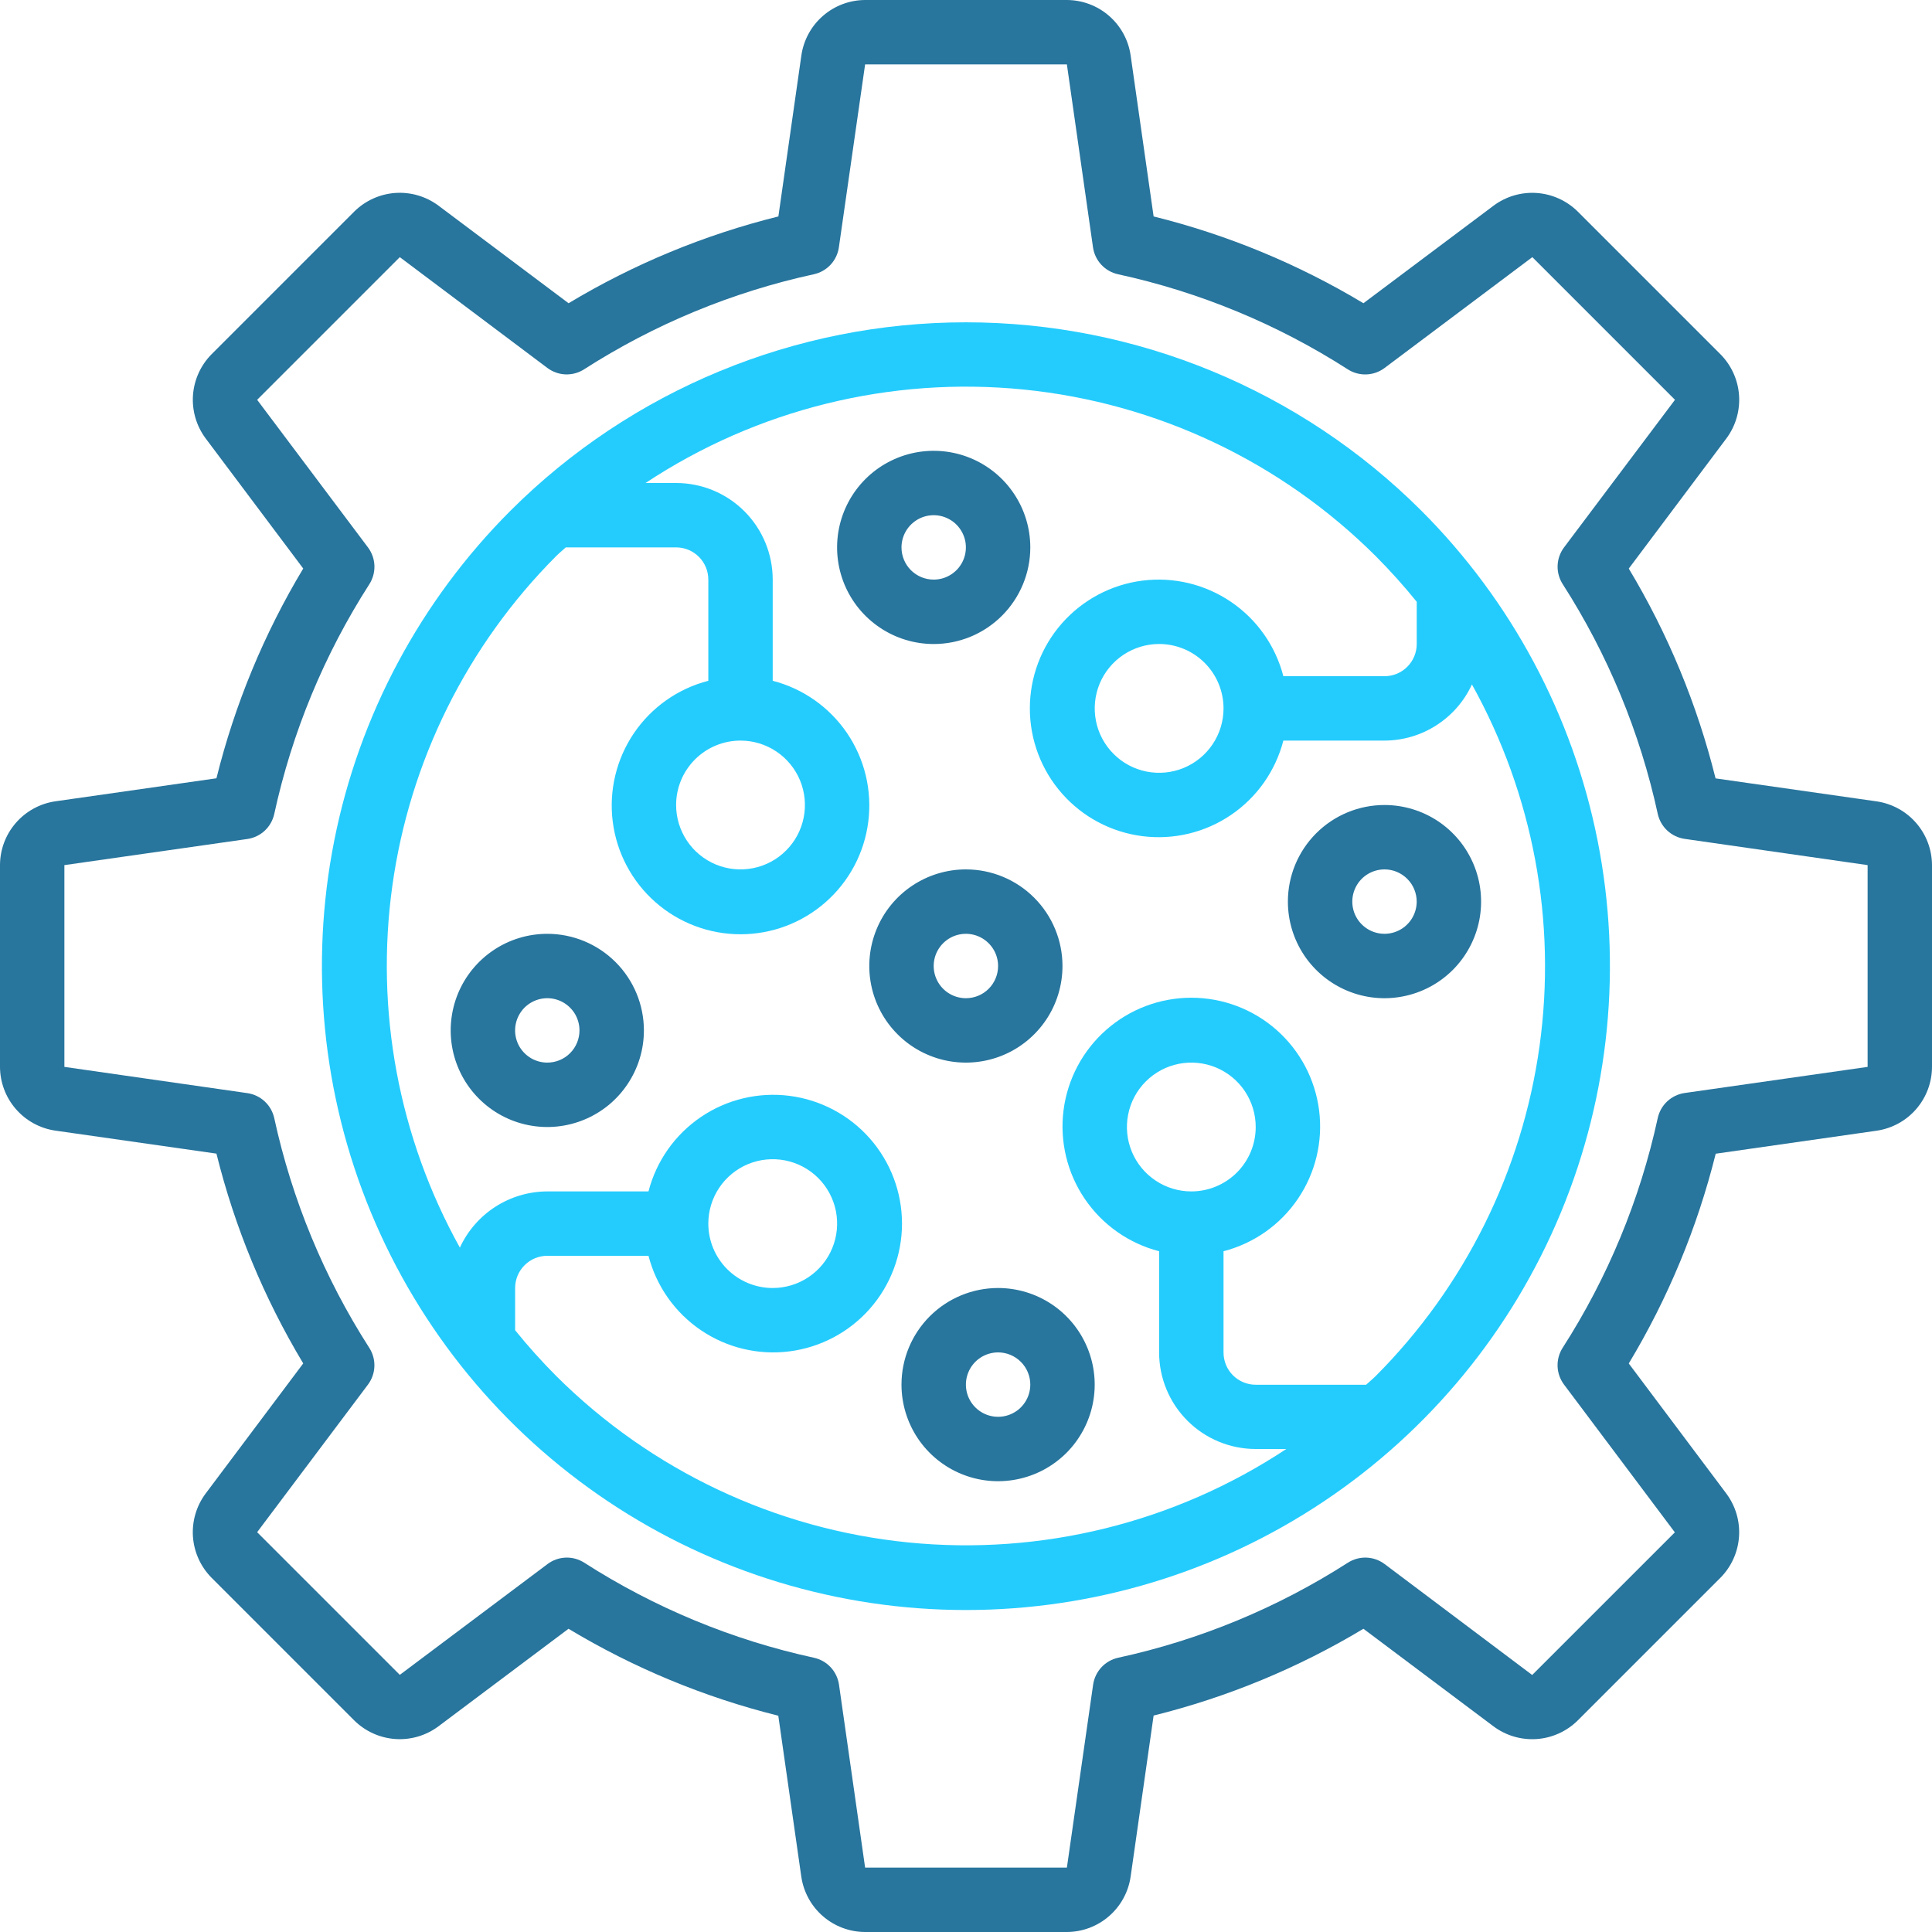
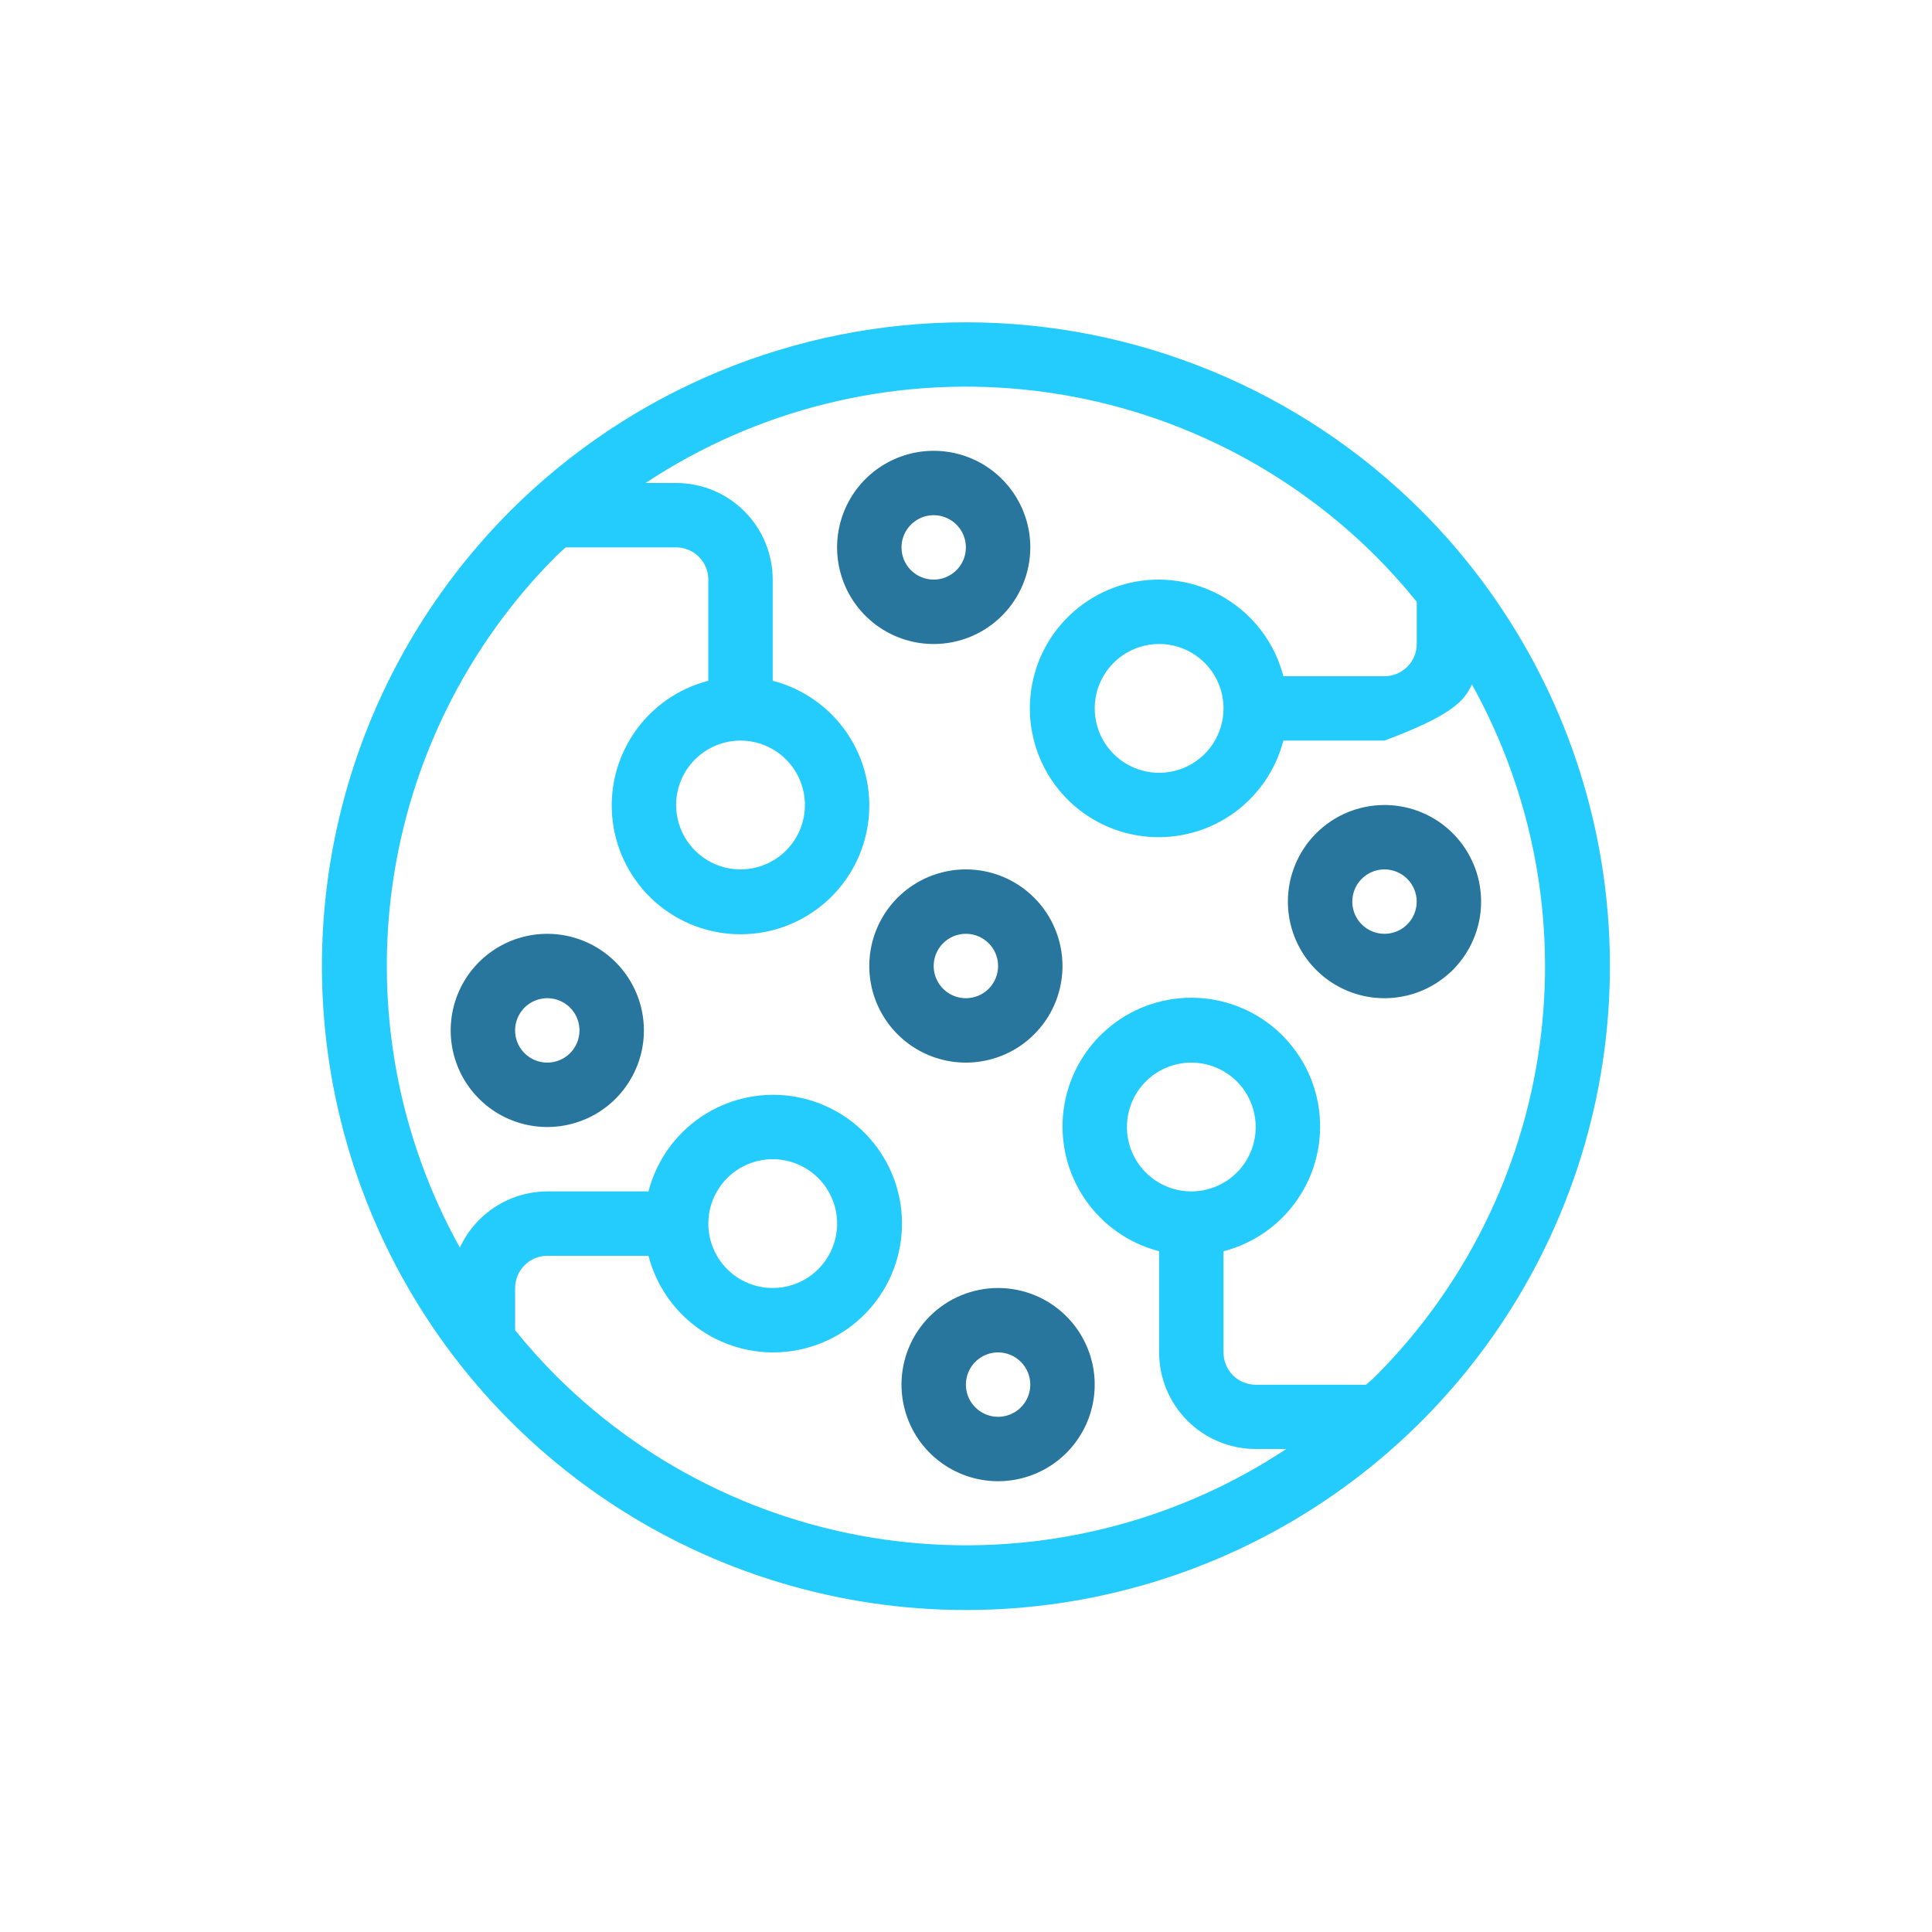
<svg xmlns="http://www.w3.org/2000/svg" width="64" height="64" viewBox="0 0 64 64" fill="none">
  <g clip-path="url(#clip0_1345_5189)">
-     <path d="M62.169 26.547L56.83 25.785C56.222 23.338 55.254 20.996 53.955 18.835L57.188 14.525C57.495 14.113 57.644 13.605 57.608 13.092C57.571 12.58 57.352 12.098 56.99 11.733L52.267 7.01C51.903 6.649 51.421 6.43 50.909 6.393C50.398 6.357 49.89 6.505 49.478 6.812L45.165 10.045C43.004 8.746 40.662 7.777 38.215 7.17L37.453 1.831C37.379 1.324 37.125 0.86 36.737 0.524C36.35 0.188 35.855 0.002 35.342 0L28.658 0C28.145 0.002 27.65 0.188 27.263 0.524C26.875 0.86 26.622 1.324 26.547 1.831L25.785 7.17C23.338 7.777 20.996 8.746 18.835 10.045L14.525 6.812C14.113 6.505 13.605 6.356 13.092 6.392C12.58 6.429 12.098 6.648 11.733 7.01L7.01 11.733C6.649 12.097 6.43 12.579 6.393 13.091C6.357 13.602 6.505 14.11 6.812 14.522L10.045 18.833C8.746 20.994 7.777 23.336 7.17 25.782L1.831 26.545C1.324 26.619 0.859 26.874 0.523 27.262C0.187 27.649 0.001 28.145 0 28.658L0 35.342C0.002 35.855 0.188 36.35 0.524 36.737C0.86 37.125 1.324 37.379 1.831 37.453L7.17 38.215C7.777 40.662 8.746 43.004 10.045 45.165L6.812 49.475C6.505 49.887 6.356 50.395 6.392 50.908C6.429 51.42 6.648 51.902 7.01 52.267L11.733 56.99C12.097 57.351 12.579 57.57 13.091 57.607C13.602 57.643 14.11 57.495 14.522 57.188L18.833 53.955C20.993 55.255 23.336 56.226 25.782 56.835L26.545 62.174C26.621 62.681 26.875 63.144 27.263 63.479C27.651 63.814 28.146 63.999 28.658 64H35.342C35.855 63.998 36.35 63.812 36.737 63.476C37.125 63.14 37.379 62.676 37.453 62.169L38.215 56.83C40.662 56.222 43.004 55.254 45.165 53.955L49.475 57.188C49.887 57.495 50.395 57.644 50.908 57.608C51.42 57.571 51.902 57.352 52.267 56.99L56.99 52.267C57.351 51.903 57.57 51.421 57.607 50.909C57.643 50.398 57.495 49.89 57.188 49.478L53.955 45.167C55.255 43.007 56.226 40.664 56.835 38.218L62.174 37.455C62.681 37.379 63.144 37.125 63.479 36.737C63.814 36.349 63.999 35.854 64 35.342V28.658C63.998 28.145 63.812 27.65 63.476 27.263C63.14 26.875 62.676 26.622 62.169 26.547ZM61.867 35.342L55.807 36.207C55.592 36.238 55.391 36.334 55.231 36.482C55.072 36.63 54.962 36.823 54.915 37.036C54.327 39.74 53.261 42.317 51.766 44.646C51.648 44.83 51.589 45.045 51.597 45.264C51.605 45.482 51.68 45.692 51.811 45.867L55.482 50.761L50.756 55.486L45.867 51.811C45.693 51.681 45.483 51.606 45.266 51.598C45.048 51.59 44.834 51.649 44.651 51.766C42.321 53.261 39.744 54.327 37.04 54.915C36.827 54.962 36.634 55.072 36.486 55.231C36.338 55.391 36.242 55.592 36.211 55.807L35.342 61.867H28.658L27.793 55.807C27.762 55.592 27.666 55.391 27.518 55.231C27.37 55.072 27.177 54.962 26.964 54.915C24.26 54.327 21.683 53.261 19.354 51.766C19.171 51.649 18.956 51.59 18.739 51.598C18.521 51.606 18.311 51.681 18.138 51.811L13.244 55.482L8.518 50.756L12.189 45.867C12.319 45.693 12.394 45.483 12.402 45.266C12.41 45.048 12.351 44.834 12.234 44.651C10.739 42.321 9.673 39.744 9.085 37.04C9.038 36.827 8.928 36.634 8.769 36.486C8.609 36.338 8.409 36.242 8.193 36.211L2.133 35.342V28.658L8.193 27.793C8.409 27.762 8.609 27.666 8.769 27.518C8.928 27.37 9.038 27.177 9.085 26.964C9.673 24.26 10.739 21.683 12.234 19.354C12.352 19.17 12.411 18.955 12.403 18.736C12.395 18.518 12.32 18.308 12.189 18.133L8.518 13.244L13.244 8.518L18.133 12.189C18.307 12.319 18.517 12.394 18.734 12.402C18.952 12.41 19.166 12.351 19.349 12.234C21.679 10.739 24.256 9.673 26.96 9.085C27.173 9.038 27.366 8.928 27.514 8.769C27.662 8.609 27.758 8.409 27.789 8.193L28.658 2.133H35.342L36.207 8.193C36.238 8.409 36.334 8.609 36.482 8.769C36.63 8.928 36.823 9.038 37.036 9.085C39.74 9.673 42.317 10.739 44.646 12.234C44.83 12.352 45.045 12.411 45.264 12.403C45.482 12.395 45.692 12.32 45.867 12.189L50.761 8.518L55.486 13.244L51.811 18.133C51.681 18.307 51.606 18.517 51.598 18.734C51.59 18.952 51.649 19.166 51.766 19.349C53.261 21.679 54.327 24.256 54.915 26.96C54.962 27.173 55.072 27.366 55.231 27.514C55.391 27.662 55.592 27.758 55.807 27.789L61.867 28.658V35.342Z" fill="#28759D" />
-     <path d="M16.913 16.915C13.929 19.899 11.897 23.7 11.074 27.838C10.251 31.977 10.673 36.266 12.288 40.164C13.903 44.062 16.637 47.394 20.145 49.738C23.654 52.083 27.778 53.334 31.997 53.334C36.217 53.334 40.341 52.083 43.85 49.738C47.358 47.394 50.092 44.062 51.707 40.164C53.322 36.266 53.744 31.977 52.921 27.838C52.098 23.7 50.066 19.899 47.082 16.915C43.078 12.92 37.653 10.677 31.997 10.677C26.341 10.677 20.916 12.92 16.913 16.915ZM48.761 22.675C50.788 26.322 51.573 30.529 50.998 34.661C50.423 38.793 48.519 42.626 45.574 45.581C45.467 45.688 45.361 45.771 45.254 45.871H41.597C41.315 45.871 41.043 45.759 40.843 45.559C40.643 45.359 40.531 45.087 40.531 44.804V41.449C41.536 41.189 42.413 40.572 42.995 39.712C43.578 38.853 43.828 37.81 43.697 36.78C43.566 35.75 43.064 34.803 42.285 34.116C41.505 33.429 40.503 33.051 39.464 33.051C38.426 33.051 37.423 33.429 36.644 34.116C35.864 34.803 35.362 35.75 35.231 36.78C35.101 37.81 35.35 38.853 35.933 39.712C36.516 40.572 37.392 41.189 38.397 41.449V44.8C38.397 45.649 38.735 46.463 39.335 47.063C39.935 47.663 40.749 48 41.597 48H42.61C38.915 50.443 34.491 51.536 30.084 51.095C25.677 50.653 21.557 48.704 18.421 45.577C17.943 45.097 17.49 44.592 17.064 44.065V42.667C17.064 42.384 17.177 42.113 17.377 41.913C17.576 41.712 17.848 41.6 18.131 41.6H21.482C21.742 42.606 22.359 43.482 23.219 44.065C24.078 44.648 25.121 44.897 26.151 44.766C27.181 44.635 28.128 44.133 28.815 43.354C29.501 42.575 29.88 41.572 29.88 40.533C29.88 39.495 29.501 38.492 28.815 37.713C28.128 36.934 27.181 36.432 26.151 36.301C25.121 36.17 24.078 36.419 23.219 37.002C22.359 37.585 21.742 38.461 21.482 39.467H18.131C17.52 39.469 16.924 39.645 16.41 39.975C15.897 40.305 15.489 40.775 15.234 41.329C13.207 37.682 12.422 33.475 12.997 29.343C13.572 25.211 15.476 21.378 18.421 18.424C18.527 18.317 18.634 18.234 18.741 18.133H22.397C22.68 18.133 22.952 18.246 23.152 18.446C23.352 18.646 23.464 18.917 23.464 19.2V22.552C22.459 22.811 21.582 23.429 20.999 24.288C20.417 25.148 20.167 26.19 20.298 27.22C20.429 28.251 20.931 29.198 21.71 29.884C22.489 30.571 23.492 30.949 24.531 30.949C25.569 30.949 26.572 30.571 27.351 29.884C28.131 29.198 28.633 28.251 28.763 27.22C28.894 26.19 28.645 25.148 28.062 24.288C27.479 23.429 26.603 22.811 25.597 22.552V19.2C25.597 18.351 25.26 17.538 24.66 16.937C24.06 16.337 23.246 16 22.397 16H21.385C25.079 13.556 29.504 12.463 33.911 12.904C38.318 13.346 42.438 15.296 45.574 18.424C46.052 18.904 46.505 19.408 46.931 19.935V21.333C46.931 21.616 46.818 21.888 46.618 22.088C46.418 22.288 46.147 22.4 45.864 22.4H42.513C42.253 21.395 41.636 20.518 40.776 19.936C39.917 19.353 38.874 19.103 37.844 19.234C36.814 19.365 35.867 19.867 35.18 20.646C34.493 21.425 34.115 22.428 34.115 23.467C34.115 24.505 34.493 25.508 35.18 26.287C35.867 27.067 36.814 27.569 37.844 27.699C38.874 27.83 39.917 27.581 40.776 26.998C41.636 26.415 42.253 25.539 42.513 24.533H45.864C46.474 24.532 47.071 24.355 47.584 24.025C48.098 23.695 48.506 23.225 48.761 22.671V22.675ZM39.464 39.467C39.042 39.467 38.63 39.342 38.279 39.107C37.928 38.873 37.655 38.54 37.493 38.15C37.332 37.76 37.289 37.331 37.372 36.917C37.454 36.503 37.657 36.123 37.956 35.825C38.254 35.527 38.634 35.323 39.048 35.241C39.462 35.159 39.891 35.201 40.281 35.362C40.67 35.524 41.004 35.797 41.238 36.148C41.472 36.499 41.597 36.911 41.597 37.333C41.597 37.899 41.373 38.442 40.973 38.842C40.572 39.242 40.03 39.467 39.464 39.467ZM23.464 40.533C23.464 40.111 23.589 39.699 23.824 39.348C24.058 38.997 24.391 38.724 24.781 38.562C25.171 38.401 25.6 38.359 26.014 38.441C26.427 38.523 26.808 38.727 27.106 39.025C27.404 39.323 27.607 39.703 27.69 40.117C27.772 40.531 27.73 40.96 27.568 41.35C27.407 41.74 27.133 42.073 26.783 42.307C26.432 42.542 26.019 42.667 25.597 42.667C25.032 42.667 24.489 42.442 24.089 42.042C23.689 41.642 23.464 41.099 23.464 40.533ZM24.531 24.533C24.953 24.533 25.365 24.659 25.716 24.893C26.067 25.127 26.34 25.461 26.502 25.85C26.663 26.24 26.705 26.669 26.623 27.083C26.541 27.497 26.338 27.877 26.039 28.175C25.741 28.474 25.361 28.677 24.947 28.759C24.533 28.841 24.104 28.799 23.714 28.638C23.325 28.476 22.991 28.203 22.757 27.852C22.523 27.501 22.397 27.089 22.397 26.667C22.397 26.101 22.622 25.558 23.022 25.158C23.422 24.758 23.965 24.533 24.531 24.533ZM40.531 23.467C40.531 23.889 40.406 24.301 40.171 24.652C39.937 25.003 39.604 25.276 39.214 25.438C38.824 25.599 38.395 25.641 37.981 25.559C37.567 25.477 37.187 25.274 36.889 24.975C36.591 24.677 36.387 24.297 36.305 23.883C36.223 23.469 36.265 23.04 36.426 22.65C36.588 22.261 36.861 21.927 37.212 21.693C37.563 21.459 37.975 21.333 38.397 21.333C38.963 21.333 39.506 21.558 39.906 21.958C40.306 22.358 40.531 22.901 40.531 23.467Z" fill="#24CCFD" />
+     <path d="M16.913 16.915C13.929 19.899 11.897 23.7 11.074 27.838C10.251 31.977 10.673 36.266 12.288 40.164C13.903 44.062 16.637 47.394 20.145 49.738C23.654 52.083 27.778 53.334 31.997 53.334C36.217 53.334 40.341 52.083 43.85 49.738C47.358 47.394 50.092 44.062 51.707 40.164C53.322 36.266 53.744 31.977 52.921 27.838C52.098 23.7 50.066 19.899 47.082 16.915C43.078 12.92 37.653 10.677 31.997 10.677C26.341 10.677 20.916 12.92 16.913 16.915ZM48.761 22.675C50.788 26.322 51.573 30.529 50.998 34.661C50.423 38.793 48.519 42.626 45.574 45.581C45.467 45.688 45.361 45.771 45.254 45.871H41.597C41.315 45.871 41.043 45.759 40.843 45.559C40.643 45.359 40.531 45.087 40.531 44.804V41.449C41.536 41.189 42.413 40.572 42.995 39.712C43.578 38.853 43.828 37.81 43.697 36.78C43.566 35.75 43.064 34.803 42.285 34.116C41.505 33.429 40.503 33.051 39.464 33.051C38.426 33.051 37.423 33.429 36.644 34.116C35.864 34.803 35.362 35.75 35.231 36.78C35.101 37.81 35.35 38.853 35.933 39.712C36.516 40.572 37.392 41.189 38.397 41.449V44.8C38.397 45.649 38.735 46.463 39.335 47.063C39.935 47.663 40.749 48 41.597 48H42.61C38.915 50.443 34.491 51.536 30.084 51.095C25.677 50.653 21.557 48.704 18.421 45.577C17.943 45.097 17.49 44.592 17.064 44.065V42.667C17.064 42.384 17.177 42.113 17.377 41.913C17.576 41.712 17.848 41.6 18.131 41.6H21.482C21.742 42.606 22.359 43.482 23.219 44.065C24.078 44.648 25.121 44.897 26.151 44.766C27.181 44.635 28.128 44.133 28.815 43.354C29.501 42.575 29.88 41.572 29.88 40.533C29.88 39.495 29.501 38.492 28.815 37.713C28.128 36.934 27.181 36.432 26.151 36.301C25.121 36.17 24.078 36.419 23.219 37.002C22.359 37.585 21.742 38.461 21.482 39.467H18.131C17.52 39.469 16.924 39.645 16.41 39.975C15.897 40.305 15.489 40.775 15.234 41.329C13.207 37.682 12.422 33.475 12.997 29.343C13.572 25.211 15.476 21.378 18.421 18.424C18.527 18.317 18.634 18.234 18.741 18.133H22.397C22.68 18.133 22.952 18.246 23.152 18.446C23.352 18.646 23.464 18.917 23.464 19.2V22.552C22.459 22.811 21.582 23.429 20.999 24.288C20.417 25.148 20.167 26.19 20.298 27.22C20.429 28.251 20.931 29.198 21.71 29.884C22.489 30.571 23.492 30.949 24.531 30.949C25.569 30.949 26.572 30.571 27.351 29.884C28.131 29.198 28.633 28.251 28.763 27.22C28.894 26.19 28.645 25.148 28.062 24.288C27.479 23.429 26.603 22.811 25.597 22.552V19.2C25.597 18.351 25.26 17.538 24.66 16.937C24.06 16.337 23.246 16 22.397 16H21.385C25.079 13.556 29.504 12.463 33.911 12.904C38.318 13.346 42.438 15.296 45.574 18.424C46.052 18.904 46.505 19.408 46.931 19.935V21.333C46.931 21.616 46.818 21.888 46.618 22.088C46.418 22.288 46.147 22.4 45.864 22.4H42.513C42.253 21.395 41.636 20.518 40.776 19.936C39.917 19.353 38.874 19.103 37.844 19.234C36.814 19.365 35.867 19.867 35.18 20.646C34.493 21.425 34.115 22.428 34.115 23.467C34.115 24.505 34.493 25.508 35.18 26.287C35.867 27.067 36.814 27.569 37.844 27.699C38.874 27.83 39.917 27.581 40.776 26.998C41.636 26.415 42.253 25.539 42.513 24.533H45.864C48.098 23.695 48.506 23.225 48.761 22.671V22.675ZM39.464 39.467C39.042 39.467 38.63 39.342 38.279 39.107C37.928 38.873 37.655 38.54 37.493 38.15C37.332 37.76 37.289 37.331 37.372 36.917C37.454 36.503 37.657 36.123 37.956 35.825C38.254 35.527 38.634 35.323 39.048 35.241C39.462 35.159 39.891 35.201 40.281 35.362C40.67 35.524 41.004 35.797 41.238 36.148C41.472 36.499 41.597 36.911 41.597 37.333C41.597 37.899 41.373 38.442 40.973 38.842C40.572 39.242 40.03 39.467 39.464 39.467ZM23.464 40.533C23.464 40.111 23.589 39.699 23.824 39.348C24.058 38.997 24.391 38.724 24.781 38.562C25.171 38.401 25.6 38.359 26.014 38.441C26.427 38.523 26.808 38.727 27.106 39.025C27.404 39.323 27.607 39.703 27.69 40.117C27.772 40.531 27.73 40.96 27.568 41.35C27.407 41.74 27.133 42.073 26.783 42.307C26.432 42.542 26.019 42.667 25.597 42.667C25.032 42.667 24.489 42.442 24.089 42.042C23.689 41.642 23.464 41.099 23.464 40.533ZM24.531 24.533C24.953 24.533 25.365 24.659 25.716 24.893C26.067 25.127 26.34 25.461 26.502 25.85C26.663 26.24 26.705 26.669 26.623 27.083C26.541 27.497 26.338 27.877 26.039 28.175C25.741 28.474 25.361 28.677 24.947 28.759C24.533 28.841 24.104 28.799 23.714 28.638C23.325 28.476 22.991 28.203 22.757 27.852C22.523 27.501 22.397 27.089 22.397 26.667C22.397 26.101 22.622 25.558 23.022 25.158C23.422 24.758 23.965 24.533 24.531 24.533ZM40.531 23.467C40.531 23.889 40.406 24.301 40.171 24.652C39.937 25.003 39.604 25.276 39.214 25.438C38.824 25.599 38.395 25.641 37.981 25.559C37.567 25.477 37.187 25.274 36.889 24.975C36.591 24.677 36.387 24.297 36.305 23.883C36.223 23.469 36.265 23.04 36.426 22.65C36.588 22.261 36.861 21.927 37.212 21.693C37.563 21.459 37.975 21.333 38.397 21.333C38.963 21.333 39.506 21.558 39.906 21.958C40.306 22.358 40.531 22.901 40.531 23.467Z" fill="#24CCFD" />
    <path d="M31.996 28.8C31.363 28.8 30.745 28.988 30.218 29.34C29.692 29.691 29.282 30.191 29.04 30.776C28.798 31.36 28.734 32.004 28.858 32.625C28.981 33.245 29.286 33.816 29.734 34.263C30.181 34.711 30.751 35.015 31.372 35.139C31.993 35.262 32.636 35.199 33.221 34.957C33.806 34.715 34.305 34.304 34.657 33.778C35.009 33.252 35.196 32.633 35.196 32C35.196 31.152 34.859 30.338 34.259 29.738C33.659 29.137 32.845 28.8 31.996 28.8ZM31.996 33.067C31.785 33.067 31.579 33.004 31.404 32.887C31.228 32.77 31.092 32.603 31.011 32.408C30.93 32.214 30.909 31.999 30.95 31.792C30.991 31.585 31.093 31.395 31.242 31.246C31.391 31.097 31.581 30.995 31.788 30.954C31.995 30.913 32.21 30.934 32.405 31.015C32.599 31.096 32.766 31.232 32.883 31.408C33.001 31.583 33.063 31.789 33.063 32C33.063 32.283 32.951 32.554 32.751 32.755C32.551 32.955 32.279 33.067 31.996 33.067ZM18.13 30.934C17.497 30.934 16.878 31.121 16.352 31.473C15.826 31.825 15.415 32.324 15.173 32.909C14.931 33.494 14.868 34.137 14.991 34.758C15.115 35.379 15.419 35.949 15.867 36.396C16.314 36.844 16.885 37.149 17.505 37.272C18.126 37.396 18.77 37.332 19.354 37.09C19.939 36.848 20.439 36.438 20.79 35.911C21.142 35.385 21.33 34.767 21.33 34.134C21.33 33.285 20.992 32.471 20.392 31.871C19.792 31.271 18.978 30.934 18.13 30.934ZM18.13 35.2C17.919 35.2 17.712 35.138 17.537 35.02C17.362 34.903 17.225 34.737 17.144 34.542C17.064 34.347 17.042 34.132 17.084 33.925C17.125 33.719 17.226 33.529 17.375 33.379C17.525 33.23 17.715 33.129 17.922 33.087C18.128 33.046 18.343 33.067 18.538 33.148C18.733 33.229 18.899 33.366 19.017 33.541C19.134 33.716 19.196 33.923 19.196 34.134C19.196 34.416 19.084 34.688 18.884 34.888C18.684 35.088 18.413 35.2 18.13 35.2ZM42.663 29.867C42.663 30.5 42.851 31.119 43.202 31.645C43.554 32.171 44.054 32.581 44.638 32.823C45.223 33.066 45.867 33.129 46.487 33.005C47.108 32.882 47.678 32.577 48.126 32.13C48.573 31.682 48.878 31.112 49.002 30.491C49.125 29.87 49.062 29.227 48.819 28.642C48.577 28.058 48.167 27.558 47.641 27.206C47.115 26.855 46.496 26.667 45.863 26.667C45.014 26.667 44.2 27.004 43.6 27.604C43 28.204 42.663 29.018 42.663 29.867ZM46.93 29.867C46.93 30.078 46.867 30.284 46.75 30.459C46.633 30.635 46.466 30.772 46.271 30.852C46.076 30.933 45.862 30.954 45.655 30.913C45.448 30.872 45.258 30.77 45.109 30.621C44.96 30.472 44.858 30.282 44.817 30.075C44.776 29.868 44.797 29.654 44.878 29.459C44.958 29.264 45.095 29.097 45.27 28.98C45.446 28.863 45.652 28.8 45.863 28.8C46.146 28.8 46.417 28.913 46.617 29.113C46.817 29.313 46.93 29.584 46.93 29.867ZM29.863 45.867C29.863 46.5 30.051 47.118 30.402 47.645C30.754 48.171 31.254 48.581 31.838 48.823C32.423 49.066 33.067 49.129 33.687 49.005C34.308 48.882 34.878 48.577 35.326 48.13C35.773 47.682 36.078 47.112 36.202 46.491C36.325 45.87 36.262 45.227 36.019 44.642C35.777 44.058 35.367 43.558 34.841 43.206C34.315 42.855 33.696 42.667 33.063 42.667C32.214 42.667 31.4 43.004 30.8 43.604C30.2 44.204 29.863 45.018 29.863 45.867ZM34.13 45.867C34.13 46.078 34.067 46.284 33.95 46.459C33.833 46.635 33.666 46.772 33.471 46.852C33.276 46.933 33.062 46.954 32.855 46.913C32.648 46.872 32.458 46.77 32.309 46.621C32.16 46.472 32.058 46.282 32.017 46.075C31.976 45.868 31.997 45.654 32.078 45.459C32.158 45.264 32.295 45.097 32.47 44.98C32.646 44.863 32.852 44.8 33.063 44.8C33.346 44.8 33.617 44.913 33.817 45.113C34.017 45.313 34.13 45.584 34.13 45.867ZM34.13 18.134C34.13 17.501 33.942 16.882 33.59 16.356C33.239 15.829 32.739 15.419 32.154 15.177C31.57 14.935 30.926 14.872 30.305 14.995C29.685 15.119 29.114 15.423 28.667 15.871C28.219 16.318 27.915 16.889 27.791 17.509C27.668 18.13 27.731 18.773 27.973 19.358C28.215 19.943 28.626 20.443 29.152 20.794C29.678 21.146 30.297 21.334 30.93 21.334C31.778 21.334 32.592 20.997 33.192 20.396C33.792 19.796 34.13 18.982 34.13 18.134ZM29.863 18.134C29.863 17.923 29.926 17.716 30.043 17.541C30.16 17.366 30.327 17.229 30.521 17.148C30.716 17.067 30.931 17.046 31.138 17.087C31.345 17.129 31.535 17.23 31.684 17.379C31.833 17.529 31.935 17.719 31.976 17.925C32.017 18.132 31.996 18.347 31.915 18.542C31.834 18.737 31.698 18.903 31.522 19.02C31.347 19.138 31.141 19.2 30.93 19.2C30.647 19.2 30.375 19.088 30.175 18.888C29.975 18.688 29.863 18.416 29.863 18.134Z" fill="#28759D" />
  </g>
  <defs>
    <clipPath id="clip0_1345_5189">
      <rect width="64" height="64" fill="white" />
    </clipPath>
  </defs>
</svg>